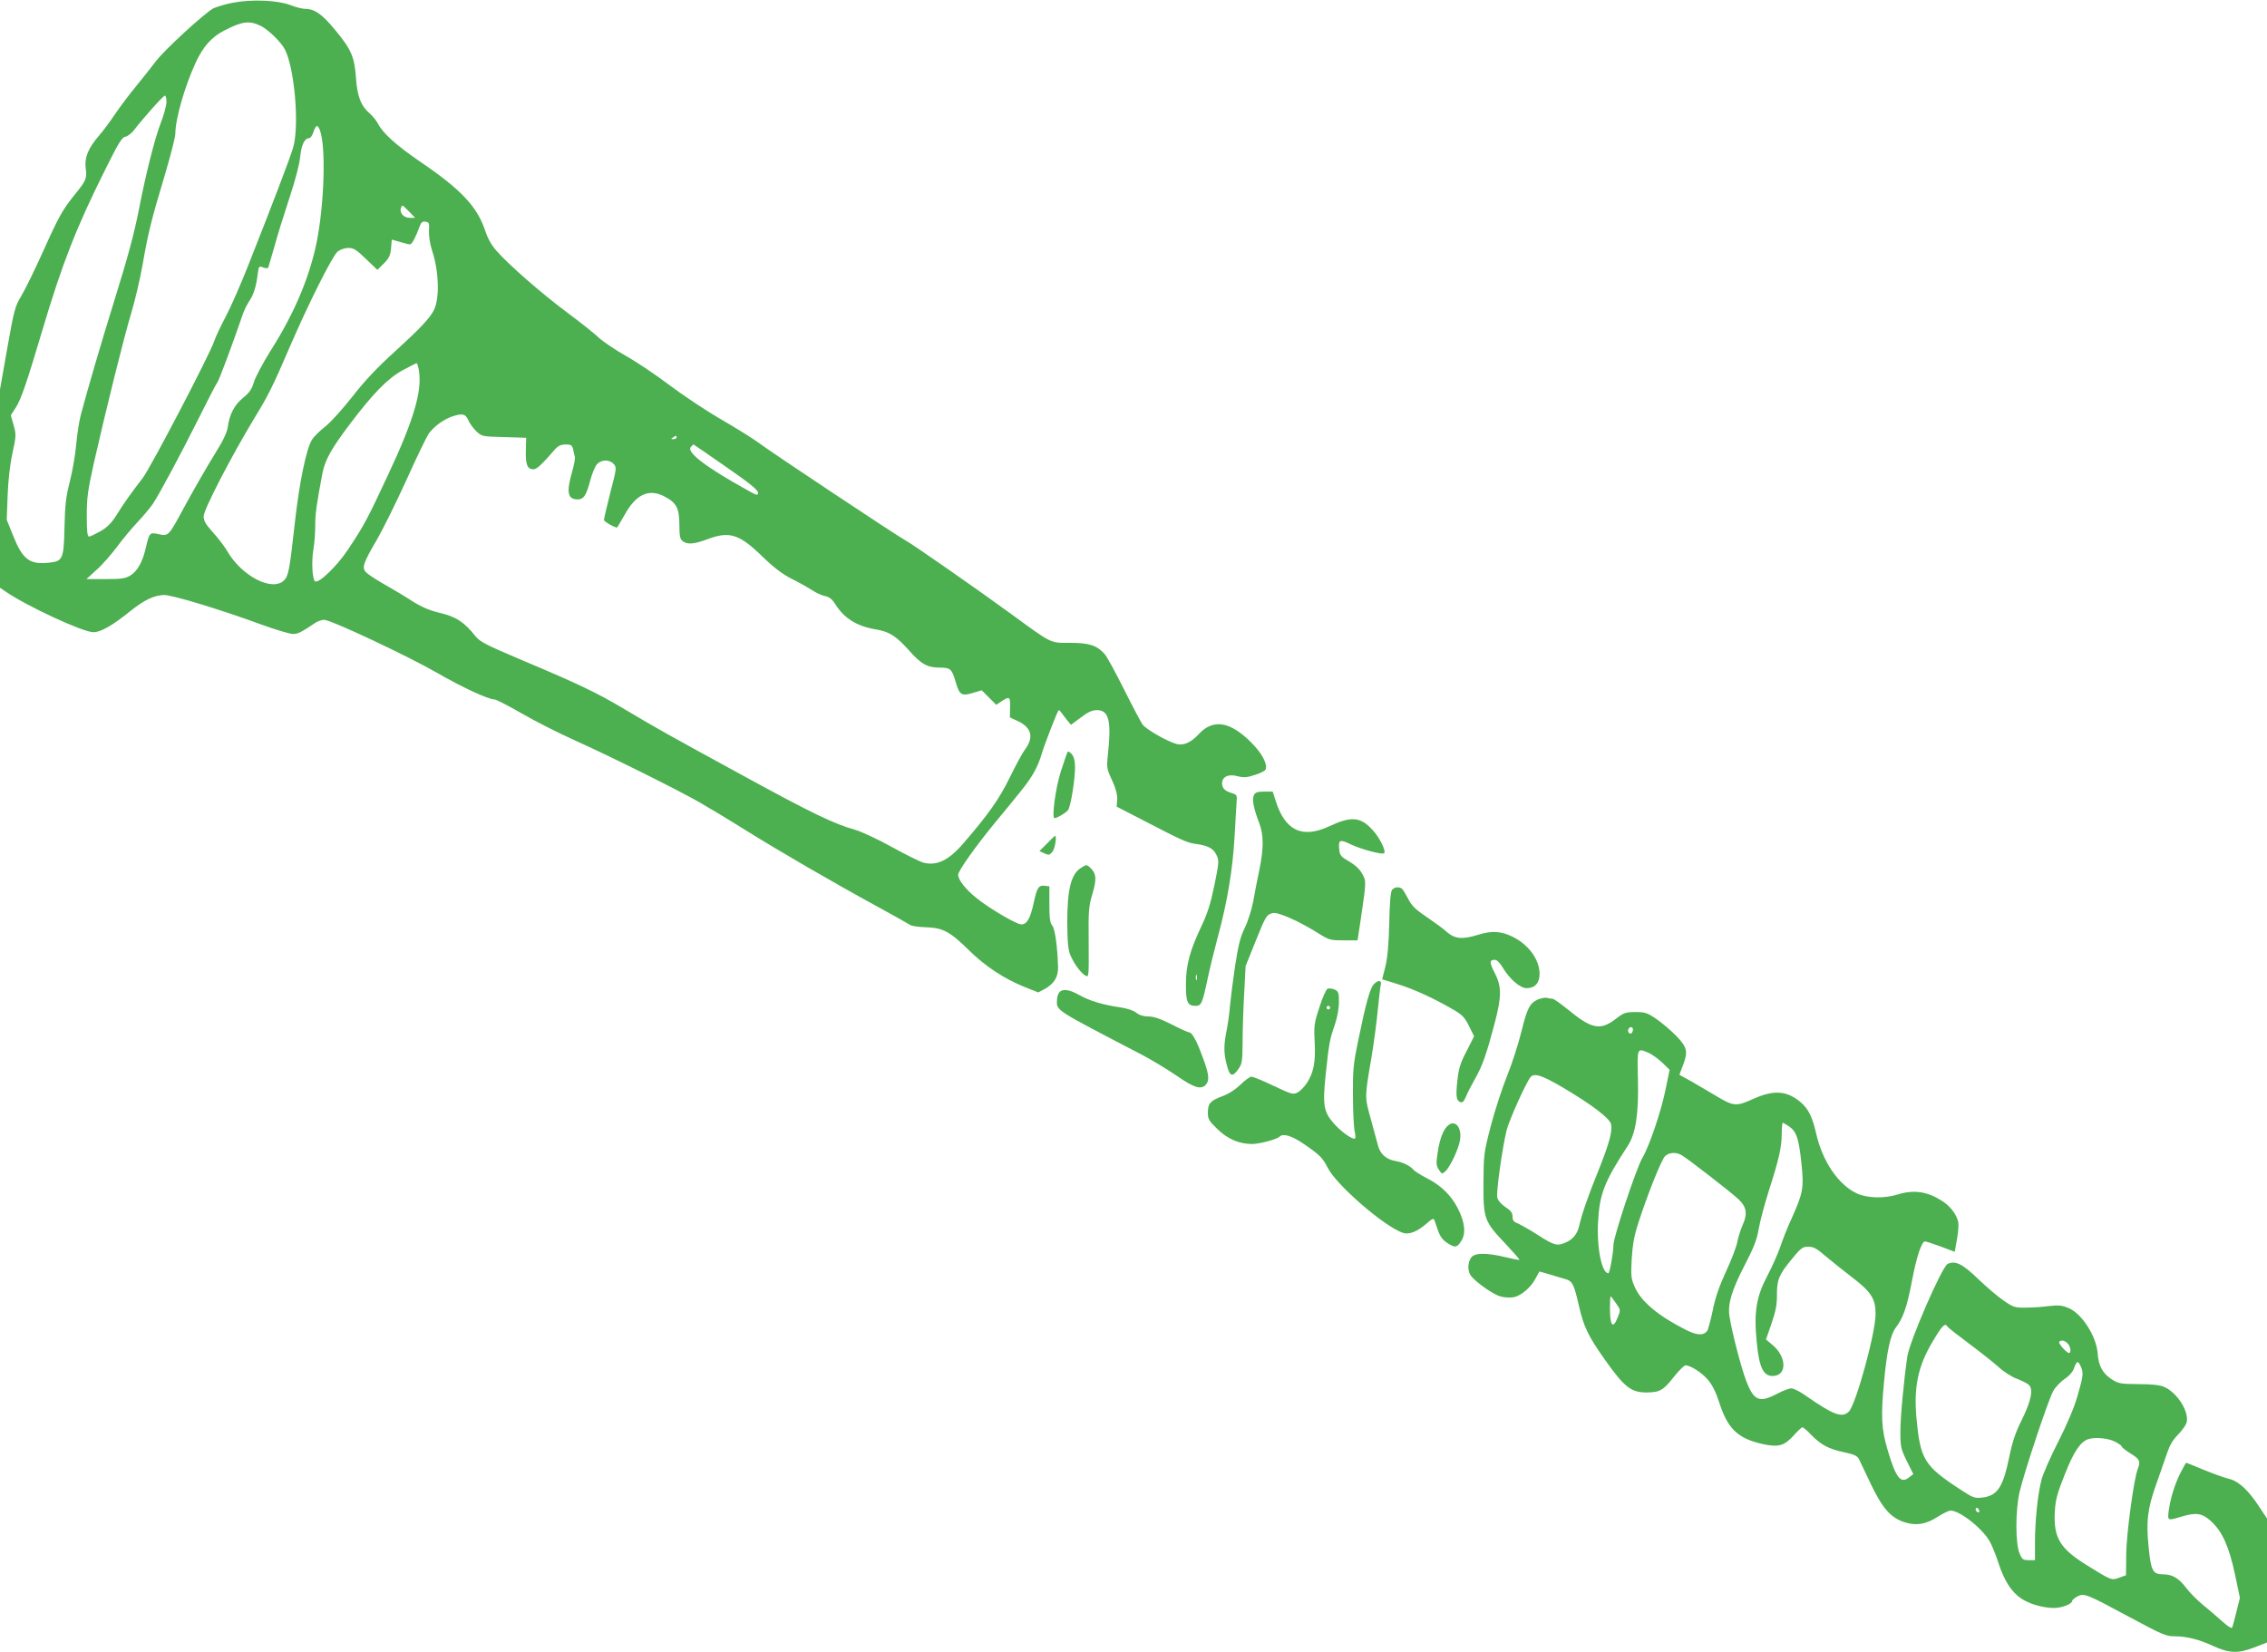
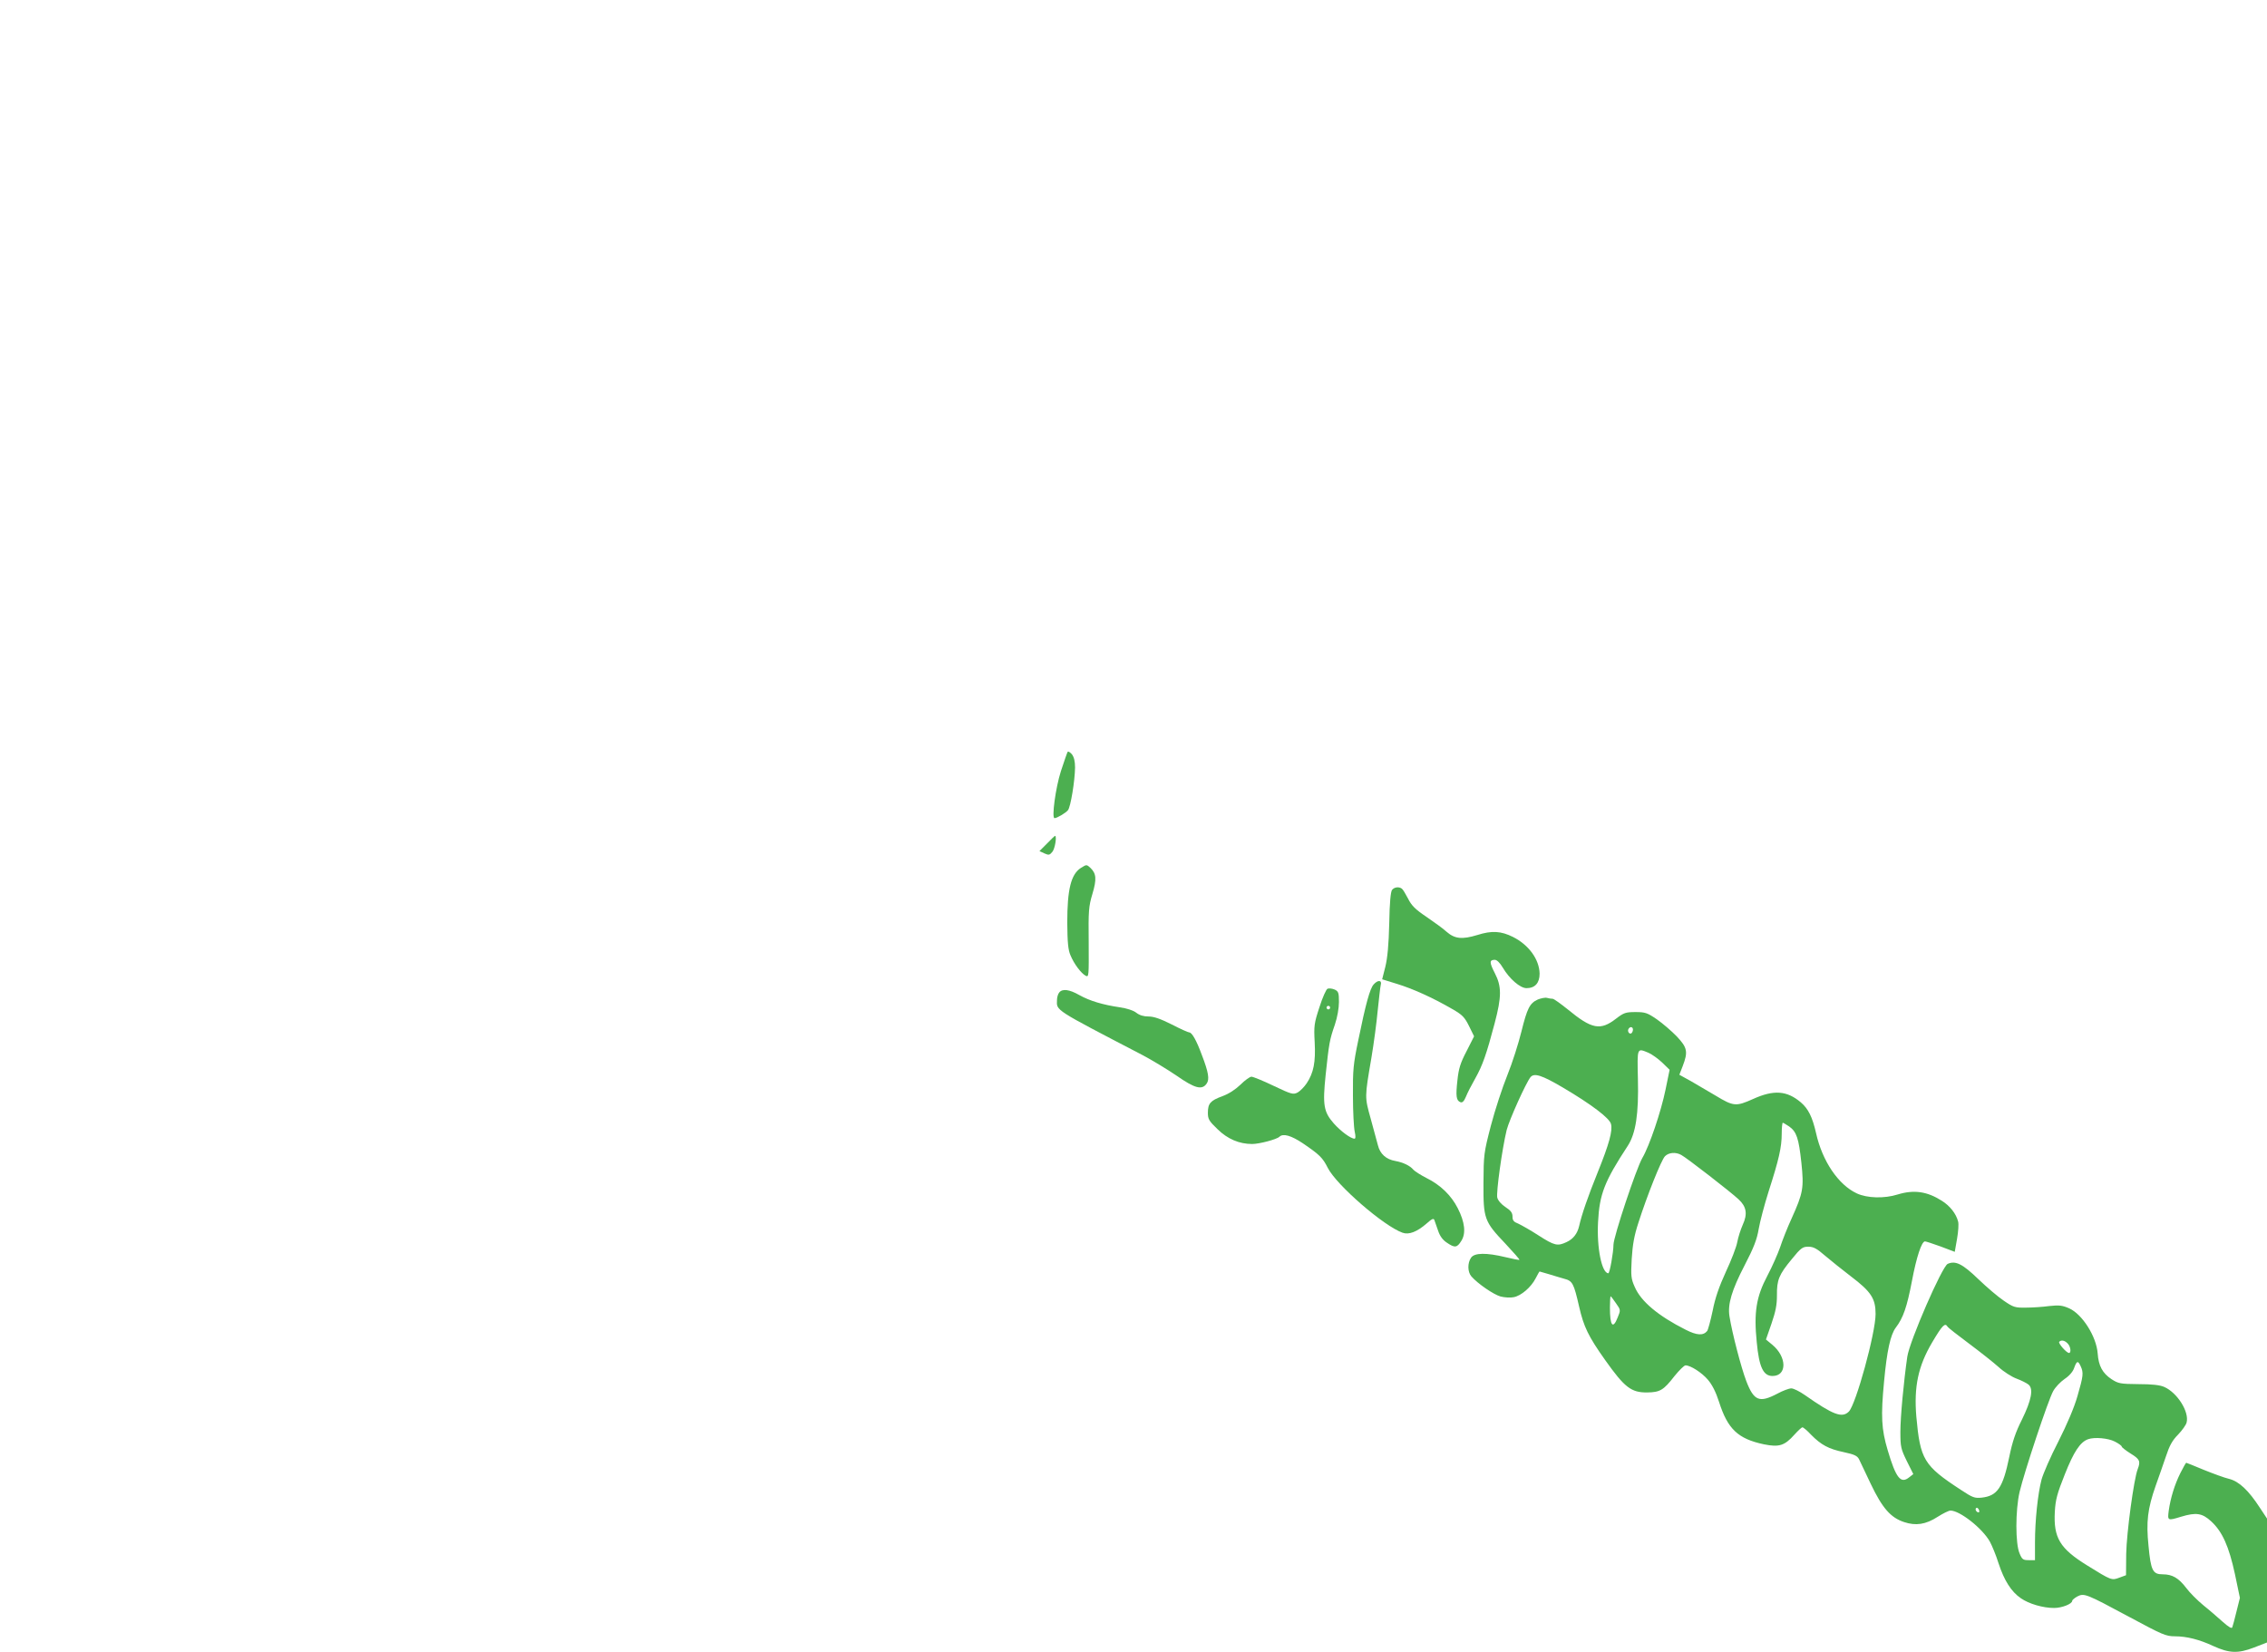
<svg xmlns="http://www.w3.org/2000/svg" version="1.0" width="1280pt" height="933pt" viewBox="0 0 1280 933" preserveAspectRatio="xMidYMid meet">
  <g transform="translate(0,933) scale(0.1,-0.1)" fill="#4caf50" stroke="none">
-     <path d="M1317 9315 c-43 -8 -93 -23 -112 -32 -50 -27 -282 -239 -328 -303 -23 -30 -71 -91 -107 -135 -37 -44 -89 -114 -118 -156 -28 -42 -70 -99 -93 -125 -61 -70 -83 -125 -75 -185 8 -56 2 -69 -61 -147 -69 -85 -91 -124 -179 -320 -45 -100 -100 -213 -122 -250 -38 -63 -42 -80 -81 -299 l-41 -232 0 -560 0 -560 28 -19 c121 -84 440 -232 500 -232 40 0 106 37 205 117 82 66 138 92 194 93 47 0 309 -79 547 -166 82 -30 163 -54 180 -54 28 0 44 8 125 62 14 10 37 18 51 18 39 0 478 -207 639 -300 140 -81 287 -149 324 -150 9 0 77 -35 150 -77 72 -42 213 -114 312 -158 195 -88 561 -270 690 -343 44 -25 161 -95 260 -157 199 -124 490 -293 750 -435 94 -51 176 -98 184 -103 7 -6 47 -12 88 -13 97 -3 136 -24 243 -129 92 -91 199 -162 319 -210 l73 -29 36 19 c54 30 77 68 76 123 -3 113 -17 218 -33 236 -12 14 -16 40 -16 120 l0 101 -26 3 c-35 4 -44 -10 -63 -99 -19 -86 -38 -119 -69 -119 -28 0 -181 90 -255 150 -60 48 -102 102 -102 130 0 22 94 155 206 292 47 56 112 136 145 177 67 82 99 139 123 221 14 48 84 228 93 239 2 3 10 -4 17 -15 8 -10 22 -30 33 -43 l20 -24 55 41 c41 31 64 42 91 42 69 0 83 -60 62 -256 -7 -68 -6 -76 24 -140 22 -48 30 -81 29 -109 l-3 -40 130 -67 c235 -122 267 -137 314 -143 72 -10 101 -25 119 -62 16 -33 15 -41 -11 -171 -21 -102 -39 -159 -72 -229 -66 -139 -89 -222 -89 -329 -1 -102 9 -124 54 -124 33 0 39 12 70 160 11 52 36 154 55 225 55 203 85 382 96 575 5 96 11 188 12 204 2 24 -3 30 -26 37 -40 11 -57 28 -57 55 0 38 36 55 87 41 35 -9 52 -8 98 7 31 9 59 24 61 31 12 31 -21 92 -82 153 -119 119 -214 134 -295 47 -44 -48 -87 -67 -127 -56 -55 16 -172 83 -191 110 -10 14 -58 105 -106 201 -48 96 -97 186 -109 198 -43 48 -88 62 -194 62 -115 0 -99 -8 -337 166 -178 130 -559 396 -595 414 -42 22 -761 500 -820 545 -30 23 -126 83 -212 133 -87 50 -221 139 -299 198 -78 59 -190 134 -248 166 -58 33 -126 79 -151 102 -25 24 -106 88 -180 143 -142 106 -327 267 -397 347 -27 30 -50 71 -63 112 -46 138 -136 234 -372 394 -131 90 -205 157 -233 210 -9 18 -30 44 -46 58 -50 42 -72 96 -79 202 -9 120 -26 160 -118 271 -72 88 -116 119 -169 119 -15 0 -53 9 -83 21 -72 28 -217 34 -323 14z m157 -132 c43 -22 115 -93 135 -133 55 -109 82 -432 46 -554 -18 -60 -113 -310 -252 -661 -41 -104 -98 -235 -127 -290 -29 -55 -59 -118 -66 -140 -21 -68 -360 -717 -404 -774 -67 -87 -109 -146 -149 -211 -28 -44 -52 -68 -90 -90 -29 -16 -58 -30 -64 -30 -10 0 -13 30 -13 119 0 101 6 143 39 292 71 313 171 716 212 851 22 73 51 198 65 278 31 178 49 250 125 503 32 108 59 213 59 232 0 83 53 268 116 404 41 88 89 142 159 178 104 54 144 58 209 26z m-534 -428 c0 -20 -15 -76 -34 -124 -32 -83 -84 -288 -121 -481 -28 -142 -63 -272 -140 -519 -71 -228 -156 -518 -190 -649 -9 -35 -20 -109 -25 -165 -5 -56 -21 -149 -36 -207 -22 -86 -27 -132 -30 -260 -4 -180 -9 -190 -93 -198 -104 -10 -144 20 -196 151 l-37 92 5 135 c3 84 13 175 27 239 21 98 22 106 7 160 l-16 56 29 45 c29 46 61 138 150 438 110 370 190 576 353 902 75 151 96 186 115 188 12 2 35 19 50 39 53 69 164 193 173 193 5 0 9 -16 9 -35z m870 -172 c33 -114 17 -458 -30 -658 -45 -191 -127 -379 -255 -580 -41 -66 -82 -143 -91 -172 -12 -40 -25 -60 -61 -89 -50 -41 -77 -93 -87 -166 -5 -33 -27 -78 -77 -158 -38 -61 -111 -188 -163 -283 -99 -183 -91 -176 -162 -161 -38 7 -42 2 -60 -77 -19 -82 -47 -133 -87 -158 -29 -18 -50 -21 -141 -21 l-108 0 58 53 c32 28 82 86 113 127 30 41 83 105 117 141 34 36 73 83 88 105 39 60 154 274 260 486 51 103 98 193 104 200 9 11 87 220 141 378 8 25 25 60 38 79 25 37 39 81 48 153 6 45 7 47 30 38 13 -5 26 -6 29 -2 2 4 18 59 36 122 17 63 56 187 85 275 32 96 56 188 60 230 7 68 25 105 51 105 7 0 18 16 24 35 15 45 26 44 40 -2z m500 -448 l34 -35 -32 0 c-33 0 -58 29 -48 56 7 19 7 19 46 -21z m112 -110 c-1 -30 6 -74 18 -111 39 -117 43 -272 9 -337 -26 -48 -78 -103 -215 -228 -103 -93 -173 -167 -243 -257 -55 -70 -124 -147 -155 -171 -31 -24 -65 -58 -75 -75 -32 -52 -71 -242 -96 -466 -30 -269 -36 -302 -61 -327 -66 -66 -239 23 -321 165 -15 26 -51 73 -80 105 -42 47 -53 65 -53 92 0 38 158 342 290 560 76 124 102 177 200 405 101 234 238 507 266 529 15 12 41 21 61 21 29 0 46 -10 99 -62 l65 -62 36 36 c29 29 37 45 41 86 l4 49 46 -13 c25 -8 51 -14 57 -14 11 0 31 38 55 103 8 22 16 28 33 25 20 -3 22 -8 19 -53z m-56 -792 c17 -117 -32 -280 -177 -589 -115 -246 -132 -279 -224 -417 -61 -93 -169 -197 -187 -179 -15 15 -20 113 -8 182 6 36 10 95 10 132 -1 60 7 120 41 298 15 74 50 137 155 276 132 174 212 256 297 303 40 21 75 40 79 40 4 1 10 -20 14 -46z m278 -275 c7 -18 28 -46 45 -63 32 -30 34 -30 157 -33 l125 -4 -2 -74 c-2 -79 9 -104 43 -104 18 0 45 24 122 113 18 20 34 27 60 27 31 0 36 -4 42 -27 3 -16 8 -35 10 -43 2 -9 -5 -47 -16 -85 -33 -116 -25 -155 32 -155 34 0 49 23 72 112 10 36 26 75 37 87 25 27 70 27 94 1 17 -19 17 -24 -19 -162 -20 -79 -36 -148 -36 -154 0 -10 69 -48 75 -42 2 2 21 35 43 73 63 113 134 146 219 104 72 -37 88 -65 89 -161 0 -67 4 -83 19 -94 27 -20 64 -17 139 11 125 47 180 30 312 -99 62 -60 111 -97 159 -122 39 -19 91 -48 116 -64 25 -17 60 -33 78 -36 24 -5 40 -18 58 -47 51 -80 122 -124 233 -142 70 -12 110 -37 180 -115 71 -81 106 -100 178 -100 58 0 67 -8 88 -81 21 -73 33 -81 96 -62 l51 15 41 -41 41 -41 30 20 c45 30 50 26 48 -35 l-1 -56 45 -21 c79 -37 92 -93 38 -164 -13 -17 -51 -88 -84 -155 -58 -119 -118 -205 -263 -373 -82 -95 -150 -127 -225 -107 -21 6 -101 46 -179 89 -78 43 -170 86 -205 96 -116 32 -244 93 -626 302 -440 240 -493 270 -673 377 -159 95 -264 145 -580 278 -205 87 -239 104 -265 136 -65 82 -111 111 -205 133 -60 14 -113 38 -175 80 -22 14 -81 50 -131 78 -50 28 -98 60 -108 71 -24 26 -15 52 64 187 33 57 107 207 165 334 57 127 114 244 125 260 28 40 81 79 127 96 62 22 81 18 97 -18z m1176 -98 c0 -5 -8 -10 -17 -10 -15 0 -16 2 -3 10 19 12 20 12 20 0z m279 -166 c133 -92 181 -131 181 -146 0 -18 -6 -17 -67 18 -227 126 -337 210 -313 239 7 8 14 15 16 15 1 0 84 -57 183 -126z m2658 -2896 c-3 -7 -5 -2 -5 12 0 14 2 19 5 13 2 -7 2 -19 0 -25z" />
    <path d="M6028 5084 c-3 -5 -20 -54 -38 -109 -30 -94 -53 -265 -36 -265 14 0 63 29 76 45 15 18 39 165 40 241 0 36 -6 59 -18 75 -11 12 -21 18 -24 13z" />
-     <path d="M7080 4840 c-12 -22 -2 -76 30 -158 25 -66 26 -139 1 -262 -11 -52 -27 -133 -35 -180 -9 -47 -30 -114 -48 -150 -25 -51 -36 -97 -54 -212 -12 -81 -25 -183 -29 -225 -3 -43 -13 -114 -22 -157 -15 -79 -13 -124 9 -198 14 -47 30 -48 60 -5 21 29 23 43 24 152 0 66 4 190 9 275 l8 155 54 134 c60 150 64 156 99 165 29 8 153 -48 259 -115 59 -37 66 -39 141 -39 l79 0 18 118 c32 217 32 216 7 260 -14 25 -40 49 -74 68 -43 25 -51 35 -54 63 -6 60 1 64 67 32 57 -27 177 -59 186 -49 12 12 -24 86 -63 129 -69 77 -121 82 -247 23 -152 -71 -249 -25 -302 143 l-17 53 -47 0 c-38 0 -51 -4 -59 -20z" />
    <path d="M5912 4567 l-43 -43 28 -13 c25 -11 29 -10 45 9 15 18 26 90 15 90 -2 0 -22 -19 -45 -43z" />
    <path d="M6103 4429 c-56 -36 -77 -121 -77 -309 1 -113 5 -154 18 -184 20 -49 60 -102 86 -116 18 -9 18 -3 17 188 -2 179 0 204 21 274 25 84 22 115 -11 147 -22 20 -22 20 -54 0z" />
    <path d="M7860 4305 c-8 -10 -14 -71 -16 -189 -3 -123 -10 -195 -22 -245 l-18 -71 84 -26 c88 -27 200 -77 312 -142 56 -32 69 -45 94 -95 l29 -59 -42 -83 c-35 -67 -45 -98 -52 -165 -10 -89 -7 -115 17 -124 11 -4 20 5 31 31 8 21 32 67 53 104 41 73 63 136 109 310 40 151 40 209 1 284 -31 60 -31 75 0 75 12 0 29 -17 45 -44 37 -63 98 -116 134 -116 48 0 74 29 74 82 -2 81 -61 162 -150 207 -68 34 -120 37 -202 11 -86 -26 -127 -22 -174 19 -17 16 -68 53 -112 83 -64 43 -85 64 -105 104 -14 27 -29 52 -35 56 -16 12 -42 9 -55 -7z" />
    <path d="M7756 3771 c-21 -23 -45 -110 -87 -316 -28 -134 -31 -167 -30 -312 0 -90 5 -181 10 -203 6 -27 5 -40 -1 -40 -21 0 -78 42 -117 86 -57 65 -64 103 -46 275 19 178 22 197 52 283 14 42 23 93 23 128 0 52 -3 60 -24 70 -14 6 -31 8 -40 5 -8 -3 -29 -50 -46 -104 -30 -91 -32 -106 -27 -198 6 -113 -6 -173 -45 -232 -14 -21 -37 -44 -51 -52 -25 -13 -34 -11 -135 37 -60 29 -117 52 -126 52 -9 0 -37 -20 -62 -45 -28 -27 -66 -52 -102 -65 -68 -25 -82 -41 -82 -94 0 -35 6 -46 54 -92 57 -56 123 -84 196 -84 40 0 139 26 154 41 21 20 66 7 132 -37 94 -64 112 -81 141 -139 50 -98 317 -329 422 -366 36 -13 82 5 136 52 30 27 40 31 44 19 3 -8 12 -35 21 -60 10 -30 26 -52 49 -67 45 -31 58 -29 82 10 27 42 20 106 -20 184 -37 73 -98 132 -177 171 -33 17 -66 38 -74 47 -18 22 -57 41 -101 49 -53 9 -87 40 -99 89 -6 23 -25 91 -41 151 -34 122 -34 119 4 341 14 83 30 204 36 270 7 66 14 130 17 143 8 28 -16 30 -40 3z m-246 -131 c0 -5 -4 -10 -10 -10 -5 0 -10 5 -10 10 0 6 5 10 10 10 6 0 10 -4 10 -10z" />
    <path d="M5981 3726 c-7 -8 -13 -27 -13 -43 -2 -61 -20 -49 483 -311 53 -28 139 -80 192 -116 103 -72 144 -83 170 -45 17 24 11 63 -28 164 -29 79 -55 125 -70 125 -6 0 -51 20 -99 45 -64 32 -101 45 -131 45 -28 0 -51 7 -69 21 -16 13 -53 25 -94 31 -95 14 -169 36 -228 69 -56 32 -95 37 -113 15z" />
    <path d="M8683 3686 c-46 -21 -60 -49 -93 -182 -16 -65 -51 -176 -79 -245 -28 -69 -70 -197 -93 -285 -40 -154 -41 -164 -42 -324 -1 -202 4 -217 124 -343 45 -48 81 -89 79 -91 -2 -2 -38 5 -79 15 -108 26 -175 25 -194 -3 -21 -30 -20 -81 2 -106 36 -41 125 -102 164 -113 23 -6 56 -8 75 -4 42 8 98 56 124 107 11 21 20 38 22 38 1 0 25 -7 52 -15 28 -9 67 -20 87 -26 47 -12 54 -26 84 -157 26 -114 52 -168 147 -302 110 -155 147 -184 238 -183 72 1 92 13 154 93 27 33 54 60 62 60 28 0 92 -41 126 -81 24 -28 45 -69 63 -125 49 -154 107 -209 254 -240 85 -17 116 -8 172 55 20 22 40 41 45 41 5 0 27 -18 48 -41 58 -59 100 -81 185 -99 61 -13 77 -21 87 -41 6 -13 36 -76 66 -139 65 -136 112 -190 188 -215 66 -22 122 -14 190 30 30 19 62 35 72 35 52 0 179 -99 222 -175 12 -22 35 -77 49 -122 32 -98 72 -161 126 -198 46 -32 125 -55 188 -55 44 0 102 23 102 40 0 5 13 16 29 25 39 20 50 15 294 -116 186 -100 206 -109 257 -109 66 0 138 -18 217 -55 90 -41 139 -43 228 -9 l75 29 0 350 0 350 -41 62 c-63 97 -117 148 -173 162 -26 6 -91 30 -143 51 -53 22 -97 40 -99 40 -2 0 -17 -26 -33 -58 -32 -64 -56 -141 -66 -214 -7 -55 -6 -56 69 -33 86 26 120 21 171 -26 63 -58 100 -141 134 -298 l28 -134 -19 -76 c-10 -42 -21 -82 -24 -90 -3 -9 -19 0 -53 30 -27 24 -76 67 -110 94 -34 28 -78 72 -97 98 -43 56 -78 77 -133 77 -56 0 -67 21 -80 161 -14 136 -5 209 40 338 17 47 43 122 58 166 20 61 36 91 69 124 23 24 45 55 48 68 16 61 -53 169 -126 201 -24 11 -70 16 -146 16 -103 1 -113 3 -152 28 -51 34 -73 75 -78 145 -7 96 -87 222 -161 255 -39 17 -57 19 -112 13 -36 -5 -96 -9 -132 -9 -62 -1 -71 2 -125 39 -33 22 -97 77 -144 122 -89 86 -129 106 -173 86 -32 -15 -215 -436 -228 -524 -20 -139 -39 -339 -39 -425 0 -84 3 -96 36 -164 l37 -74 -23 -18 c-48 -39 -75 -5 -122 154 -35 118 -39 190 -20 388 16 173 36 263 66 303 42 55 63 116 91 262 26 138 55 225 74 225 5 0 45 -13 89 -29 l79 -30 13 74 c7 40 10 84 6 97 -11 44 -46 89 -93 118 -82 52 -156 63 -248 35 -76 -24 -173 -21 -231 6 -105 49 -195 183 -230 340 -21 92 -44 138 -86 174 -79 67 -153 72 -270 19 -96 -43 -110 -42 -211 19 -40 24 -102 60 -138 81 l-67 37 19 49 c31 81 26 104 -33 167 -29 30 -80 74 -113 97 -54 37 -66 41 -121 41 -55 0 -66 -4 -109 -37 -89 -69 -137 -60 -273 52 -41 33 -79 60 -85 60 -7 0 -21 2 -32 5 -11 3 -34 -2 -52 -9z m537 -170 c0 -8 -4 -17 -9 -21 -12 -7 -24 12 -16 25 9 15 25 12 25 -4z m88 -131 c20 -9 55 -34 78 -56 l41 -40 -23 -112 c-25 -123 -91 -318 -131 -386 -34 -58 -163 -446 -163 -490 0 -42 -21 -161 -29 -161 -37 1 -66 143 -58 290 8 156 36 229 168 430 45 70 62 180 57 378 -4 179 -6 174 60 147z m-484 -196 c161 -95 264 -173 272 -206 10 -38 -10 -112 -75 -273 -55 -136 -90 -237 -105 -304 -10 -43 -34 -73 -71 -90 -51 -24 -68 -20 -157 37 -46 30 -98 59 -115 67 -26 10 -33 18 -33 40 0 21 -9 34 -40 54 -23 15 -42 37 -46 53 -7 28 27 275 53 382 15 58 109 267 135 299 21 24 63 11 182 -59z m1278 -220 c42 -30 54 -66 69 -205 15 -142 10 -170 -55 -314 -24 -52 -53 -126 -65 -163 -13 -37 -45 -110 -72 -161 -63 -119 -77 -207 -60 -375 13 -141 37 -191 89 -191 83 0 82 108 -2 177 l-35 29 31 89 c24 70 31 106 31 160 -1 87 11 117 84 205 51 63 61 70 93 70 29 0 48 -10 95 -51 33 -28 98 -80 145 -116 115 -87 140 -126 140 -213 0 -107 -111 -511 -151 -551 -38 -38 -88 -19 -248 93 -30 21 -64 38 -77 38 -12 0 -48 -13 -79 -30 -101 -53 -132 -41 -175 71 -29 76 -80 271 -95 366 -11 68 13 148 85 287 53 102 70 147 80 206 7 41 32 136 56 212 58 180 74 250 74 326 0 34 3 62 6 62 3 0 19 -10 36 -21z m-609 -161 c29 -15 282 -211 324 -251 44 -41 51 -82 23 -143 -12 -27 -26 -71 -31 -98 -5 -28 -34 -103 -64 -167 -38 -83 -61 -148 -75 -221 -12 -56 -26 -108 -31 -114 -22 -27 -58 -25 -121 7 -155 78 -253 160 -288 242 -21 47 -22 62 -17 158 5 80 14 132 38 205 49 153 129 354 150 375 21 21 60 25 92 7z m-369 -837 c27 -38 27 -39 10 -80 -27 -69 -44 -49 -44 55 0 35 2 64 4 64 2 0 15 -17 30 -39z m1872 -132 c3 -6 58 -49 120 -95 63 -47 139 -107 168 -133 29 -27 75 -56 102 -66 27 -10 57 -25 68 -34 28 -24 16 -88 -38 -198 -35 -69 -54 -125 -71 -209 -36 -175 -67 -221 -156 -231 -40 -4 -51 0 -119 45 -208 136 -228 170 -250 413 -14 168 10 284 89 418 58 98 73 113 87 90z m678 -95 c17 -16 22 -54 8 -54 -14 0 -63 56 -55 63 11 12 31 8 47 -9z m74 -129 c17 -37 15 -54 -18 -168 -18 -64 -59 -160 -108 -257 -44 -85 -86 -182 -95 -215 -21 -80 -37 -231 -37 -355 l0 -100 -36 0 c-31 0 -37 4 -51 38 -24 54 -24 243 0 347 26 111 162 521 190 570 12 22 41 52 64 68 26 17 47 41 54 62 15 42 22 43 37 10z m192 -425 c22 -11 40 -24 40 -29 0 -4 23 -22 50 -39 52 -32 57 -43 40 -88 -22 -56 -63 -362 -65 -479 l-1 -120 -38 -14 c-43 -16 -44 -16 -181 69 -155 96 -191 156 -183 304 4 68 13 102 57 212 50 126 86 181 131 197 36 13 113 6 150 -13z m-765 -398 c-8 -8 -25 10 -19 20 4 6 9 5 15 -3 4 -7 6 -15 4 -17z" />
-     <path d="M8179 2977 c-28 -21 -49 -74 -61 -151 -10 -66 -9 -77 6 -101 17 -26 18 -26 37 -9 27 24 77 131 83 179 10 67 -26 112 -65 82z" />
  </g>
</svg>